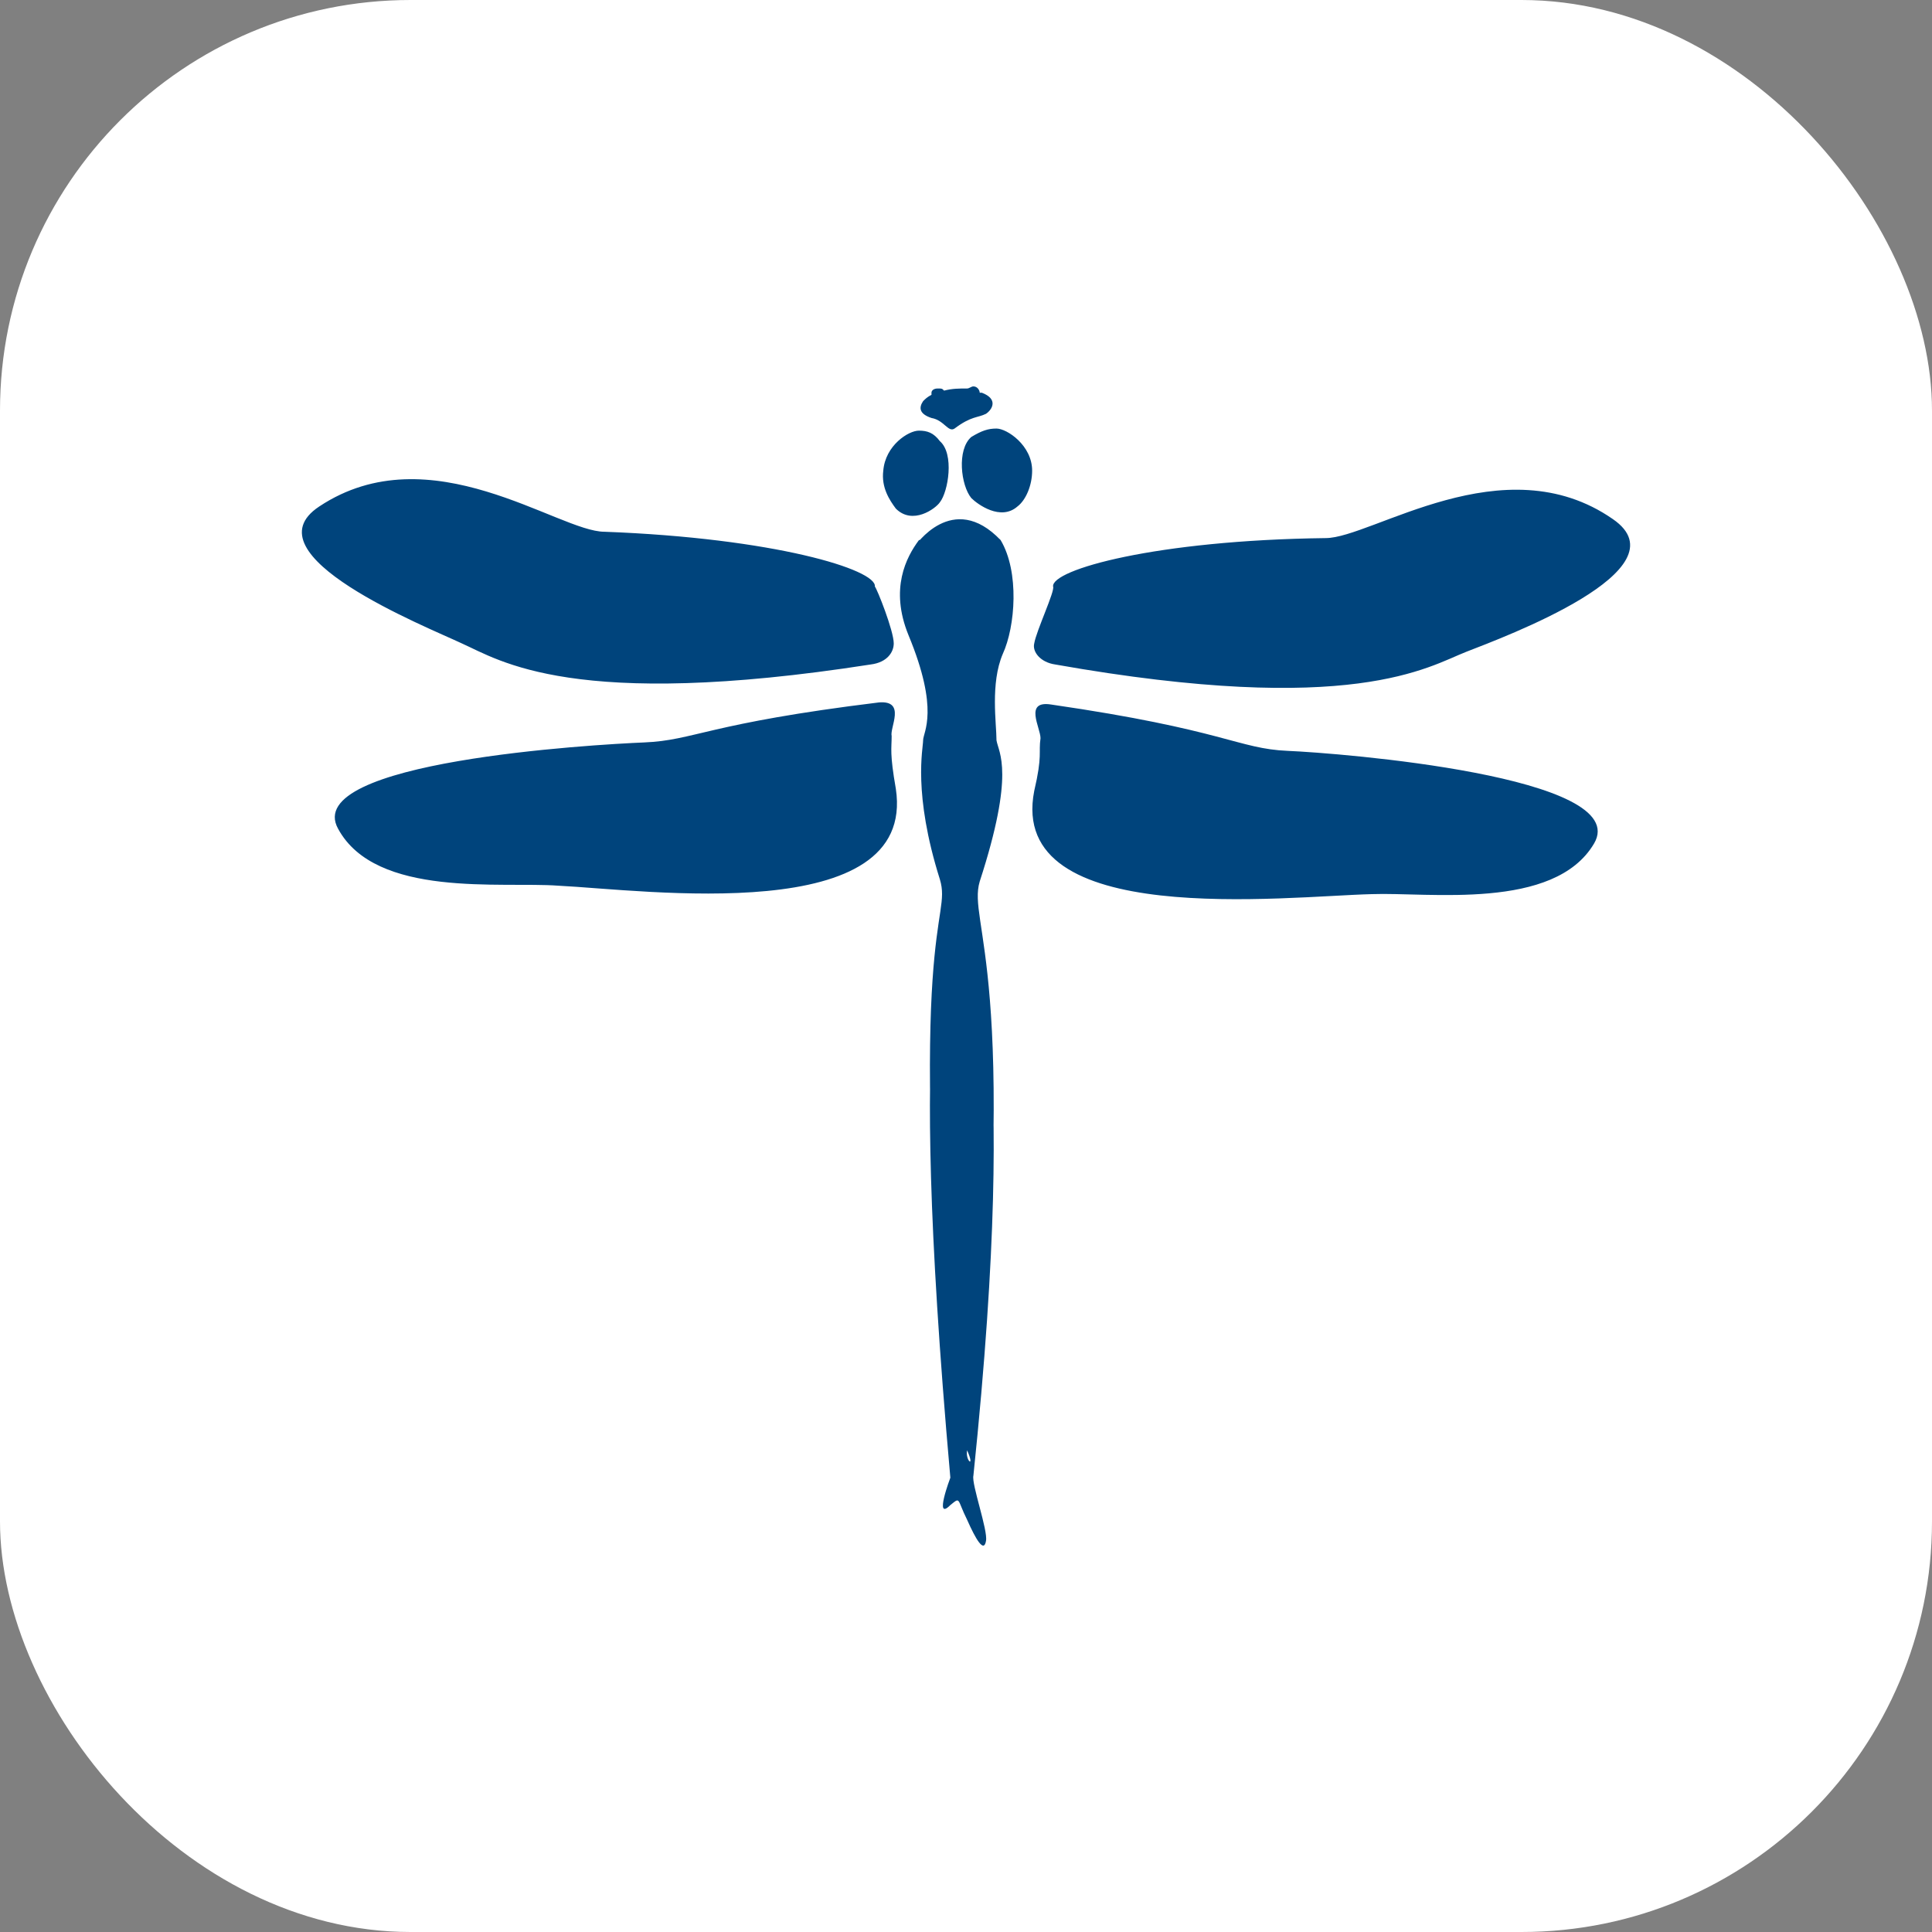
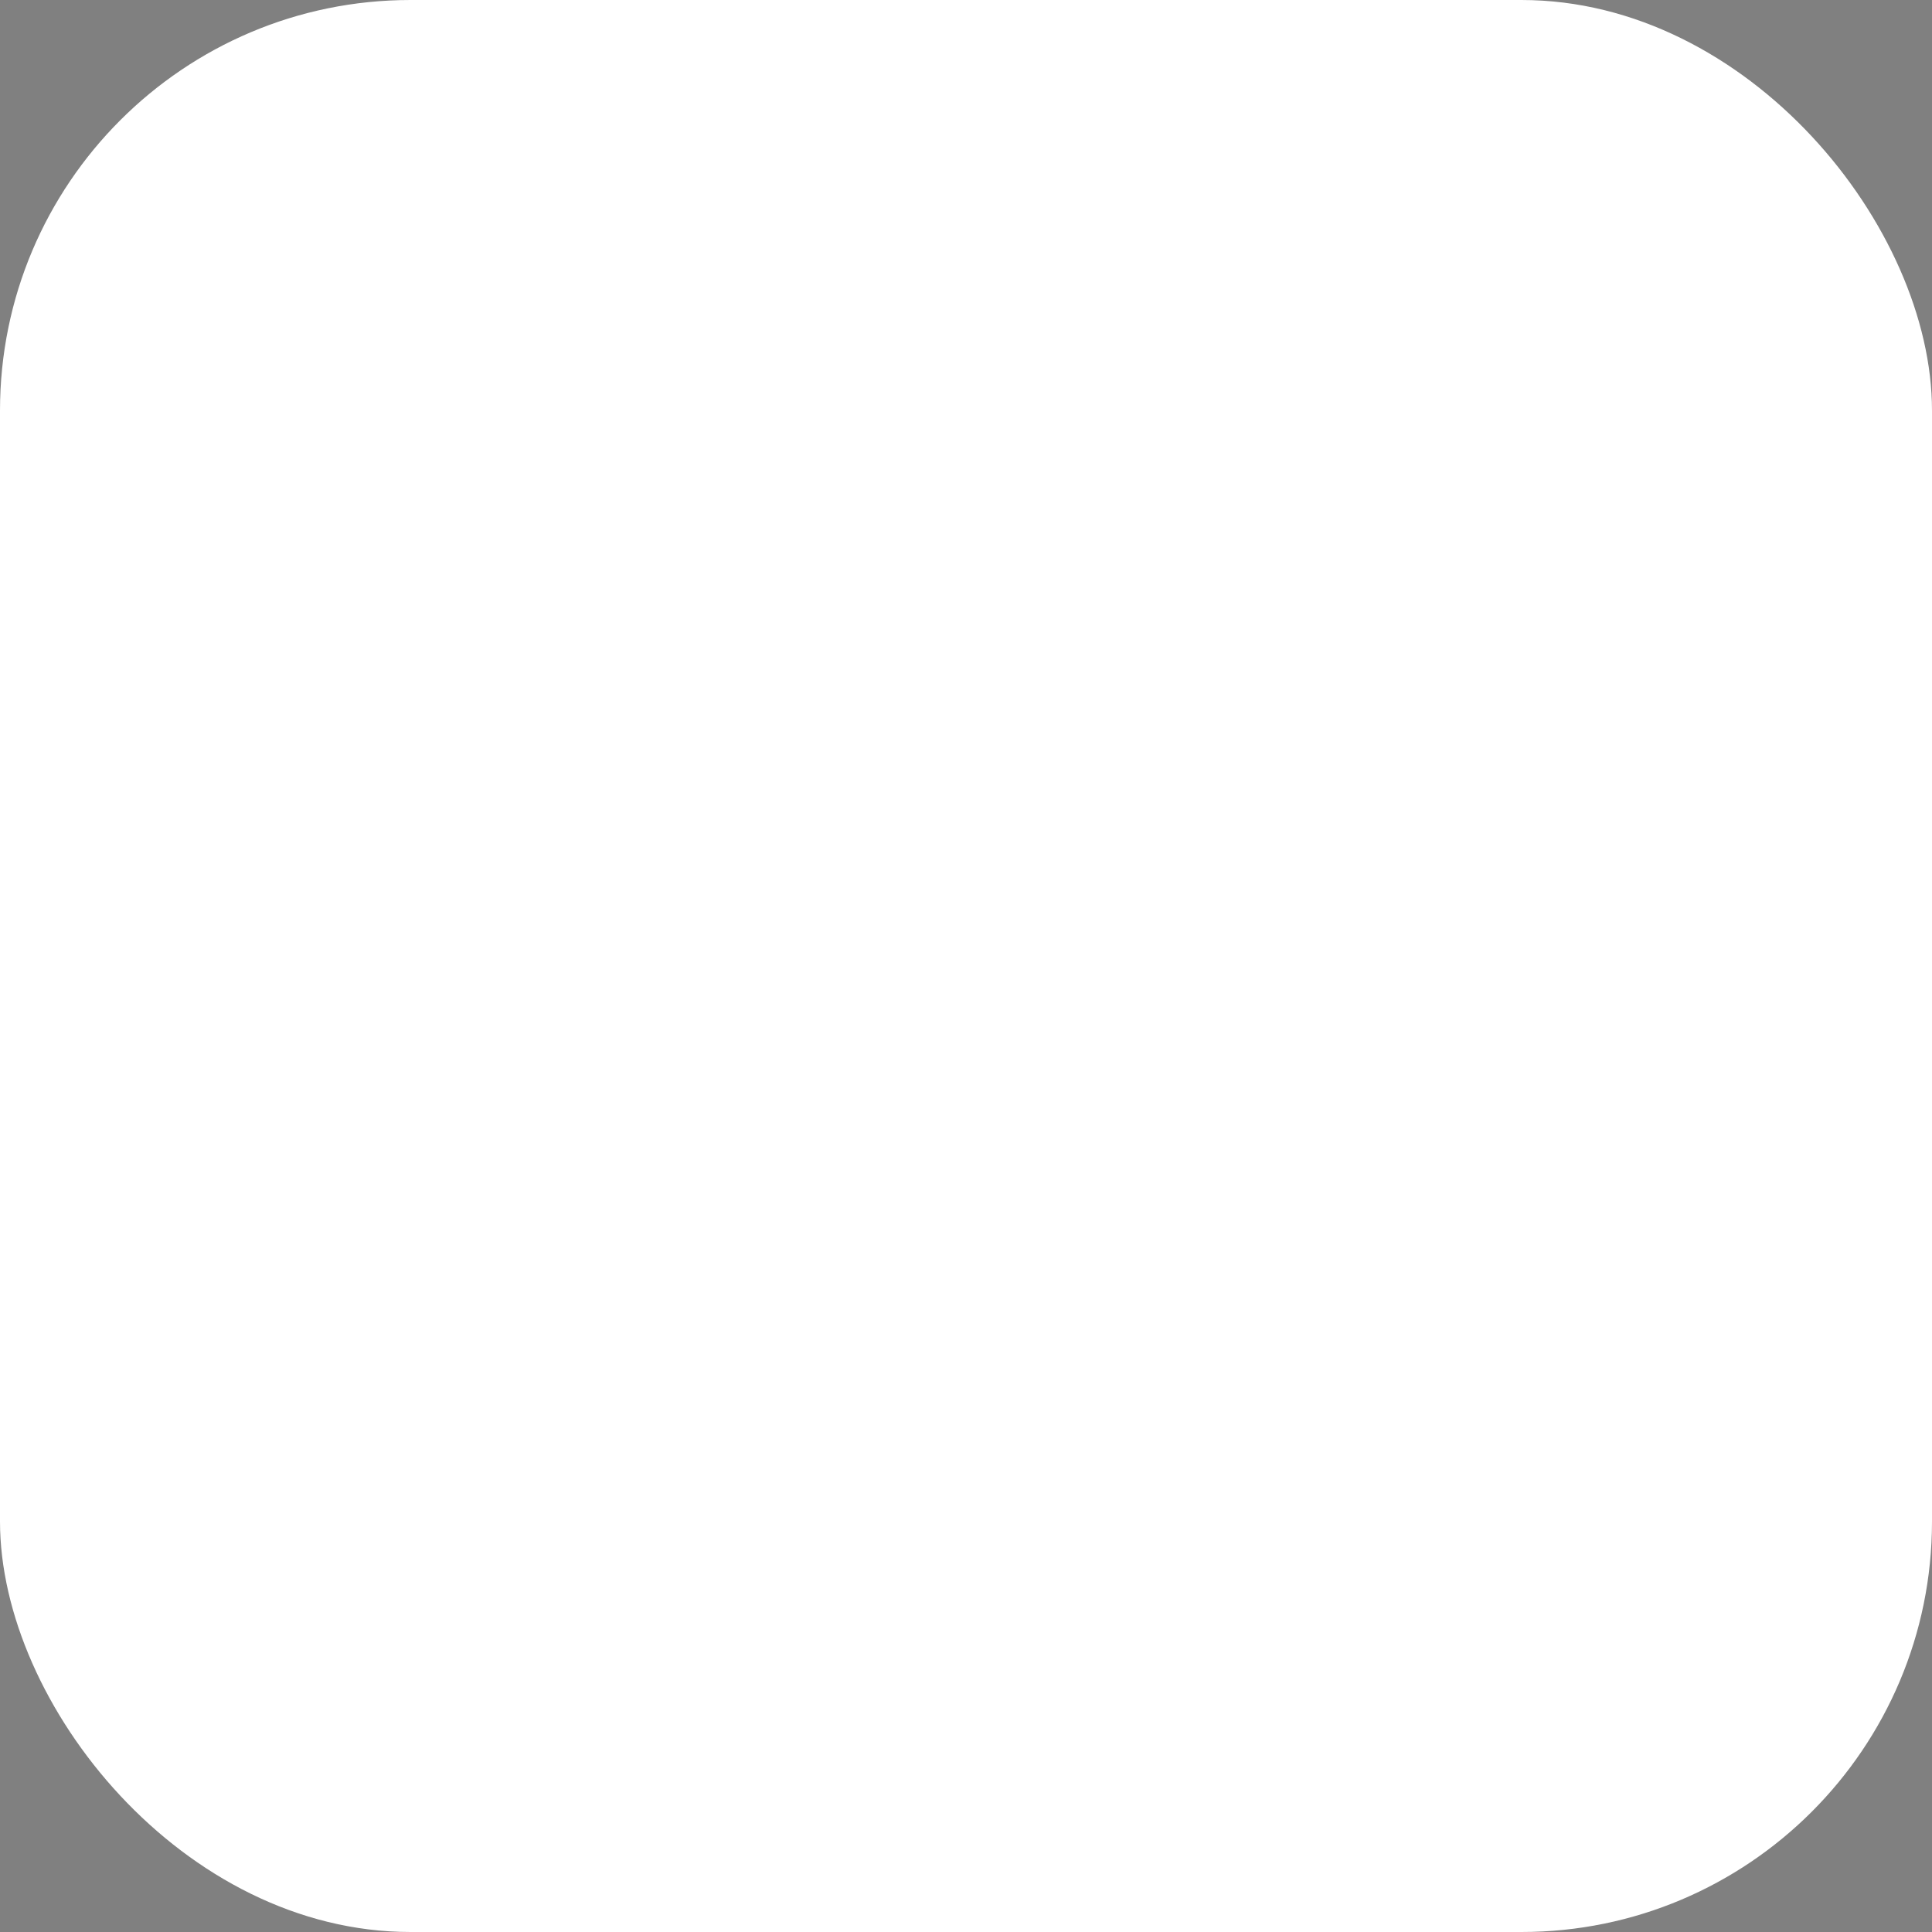
<svg xmlns="http://www.w3.org/2000/svg" width="60px" height="60px" viewBox="0 0 60 60" version="1.1">
  <rect x="0" y="0" width="60" height="60" fill="#808080" stroke="none" />
  <title>Group 2</title>
  <g id="Popup" stroke="none" stroke-width="1" fill="none" fill-rule="evenodd">
    <g transform="translate(-20, -717)" id="Group-2">
      <g transform="translate(20, 717)">
        <rect id="Rectangle" fill="#FFFFFF" x="0" y="0" width="60" height="60" rx="12.75" />
        <g id="logo-footer" transform="translate(9.375, 12)" fill="#00447C" fill-rule="nonzero">
-           <path d="M18.381,7.982 C18.381,8.244 18.186,8.571 17.665,8.636 C8.419,10.076 6.14,8.505 4.968,7.982 C3.861,7.459 -1.739,5.234 0.54,3.729 C3.991,1.439 7.963,4.514 9.396,4.514 C14.67,4.711 17.86,5.692 17.795,6.216 C17.86,6.281 18.381,7.589 18.381,7.982 Z M17.925,9.814 C12.586,10.468 12.195,10.992 10.633,11.057 C9.07,11.122 -0.046,11.646 1.126,13.74 C2.298,15.899 6.205,15.375 7.963,15.506 C10.633,15.637 19.097,16.815 18.446,12.496 C18.251,11.384 18.316,11.253 18.316,10.861 C18.251,10.599 18.772,9.749 17.925,9.814 Z M22.744,7.982 C22.679,8.244 22.939,8.571 23.395,8.636 C32.641,10.272 34.985,8.702 36.157,8.244 C37.329,7.786 42.994,5.692 40.715,4.122 C37.329,1.767 33.227,4.711 31.794,4.711 C26.52,4.776 23.265,5.692 23.33,6.216 C23.395,6.346 22.809,7.589 22.744,7.982 Z M22.939,10.926 C22.874,11.384 23.004,11.45 22.744,12.562 C21.897,16.88 30.557,15.833 33.227,15.768 C34.985,15.702 38.892,16.291 40.129,14.198 C41.366,12.104 32.185,11.384 30.622,11.319 C29.06,11.253 28.669,10.664 23.265,9.879 C22.418,9.749 22.939,10.599 22.939,10.926 Z M21.116,0.196 C21.116,0.196 21.051,0.196 21.051,0.196 C21.051,0.196 21.051,0.196 21.051,0.196 C21.051,0.131 20.986,0 20.855,0 C20.79,0 20.725,0.065 20.66,0.065 C20.4,0.065 20.204,0.065 19.944,0.131 C19.879,0.065 19.879,0.065 19.749,0.065 C19.618,0.065 19.553,0.131 19.553,0.196 C19.553,0.196 19.553,0.196 19.553,0.262 C19.423,0.327 19.358,0.393 19.293,0.458 C19.162,0.654 19.162,0.851 19.553,0.981 C19.944,1.047 20.074,1.439 20.269,1.309 C20.79,0.916 20.986,0.981 21.246,0.851 C21.441,0.72 21.637,0.393 21.116,0.196 Z M19.162,4.776 C18.772,5.3 18.251,6.281 18.837,7.72 C19.814,10.076 19.293,10.73 19.293,10.992 C19.293,11.253 18.967,12.627 19.814,15.31 C20.204,16.618 18.707,16.553 20.139,32.648 C20.139,32.648 20.074,33.106 20.66,32.648 C20.986,32.386 20.335,32.451 20.66,33.04 C20.921,33.629 20.595,33.367 20.66,33.04 C20.725,32.713 20.855,32.844 20.855,32.582 C22.353,18.189 20.66,16.684 21.051,15.375 C22.158,11.973 21.637,11.384 21.572,10.992 C21.572,10.468 21.376,9.225 21.767,8.309 C22.158,7.459 22.288,5.758 21.702,4.776 C21.637,4.645 20.66,4.318 20.53,4.318 M19.162,1.374 C18.837,1.374 18.121,1.832 18.056,2.617 C17.99,3.14 18.251,3.533 18.446,3.795 C18.967,4.318 19.683,3.795 19.814,3.598 C20.074,3.271 20.269,2.094 19.814,1.701 C19.618,1.439 19.423,1.374 19.162,1.374 Z M20.79,1.57 C20.335,1.963 20.465,3.075 20.79,3.468 C20.986,3.664 21.702,4.187 22.223,3.729 C22.483,3.533 22.679,3.075 22.679,2.617 C22.679,1.832 21.897,1.309 21.572,1.309 C21.311,1.309 21.116,1.374 20.79,1.57 Z M21.702,4.776 C20.204,3.206 19.032,4.972 19.032,4.972 L21.702,4.776 Z M19.814,16.553 C20.204,17.861 18.707,17.796 20.139,33.891 C20.139,33.891 19.618,35.265 20.139,34.741 C20.465,34.48 20.335,34.545 20.66,35.199 C20.921,35.788 21.181,36.246 21.246,35.854 C21.311,35.527 20.79,34.087 20.855,33.825 C22.353,19.432 20.66,17.927 21.051,16.618" id="Shape" />
-         </g>
+           </g>
      </g>
    </g>
  </g>
</svg>